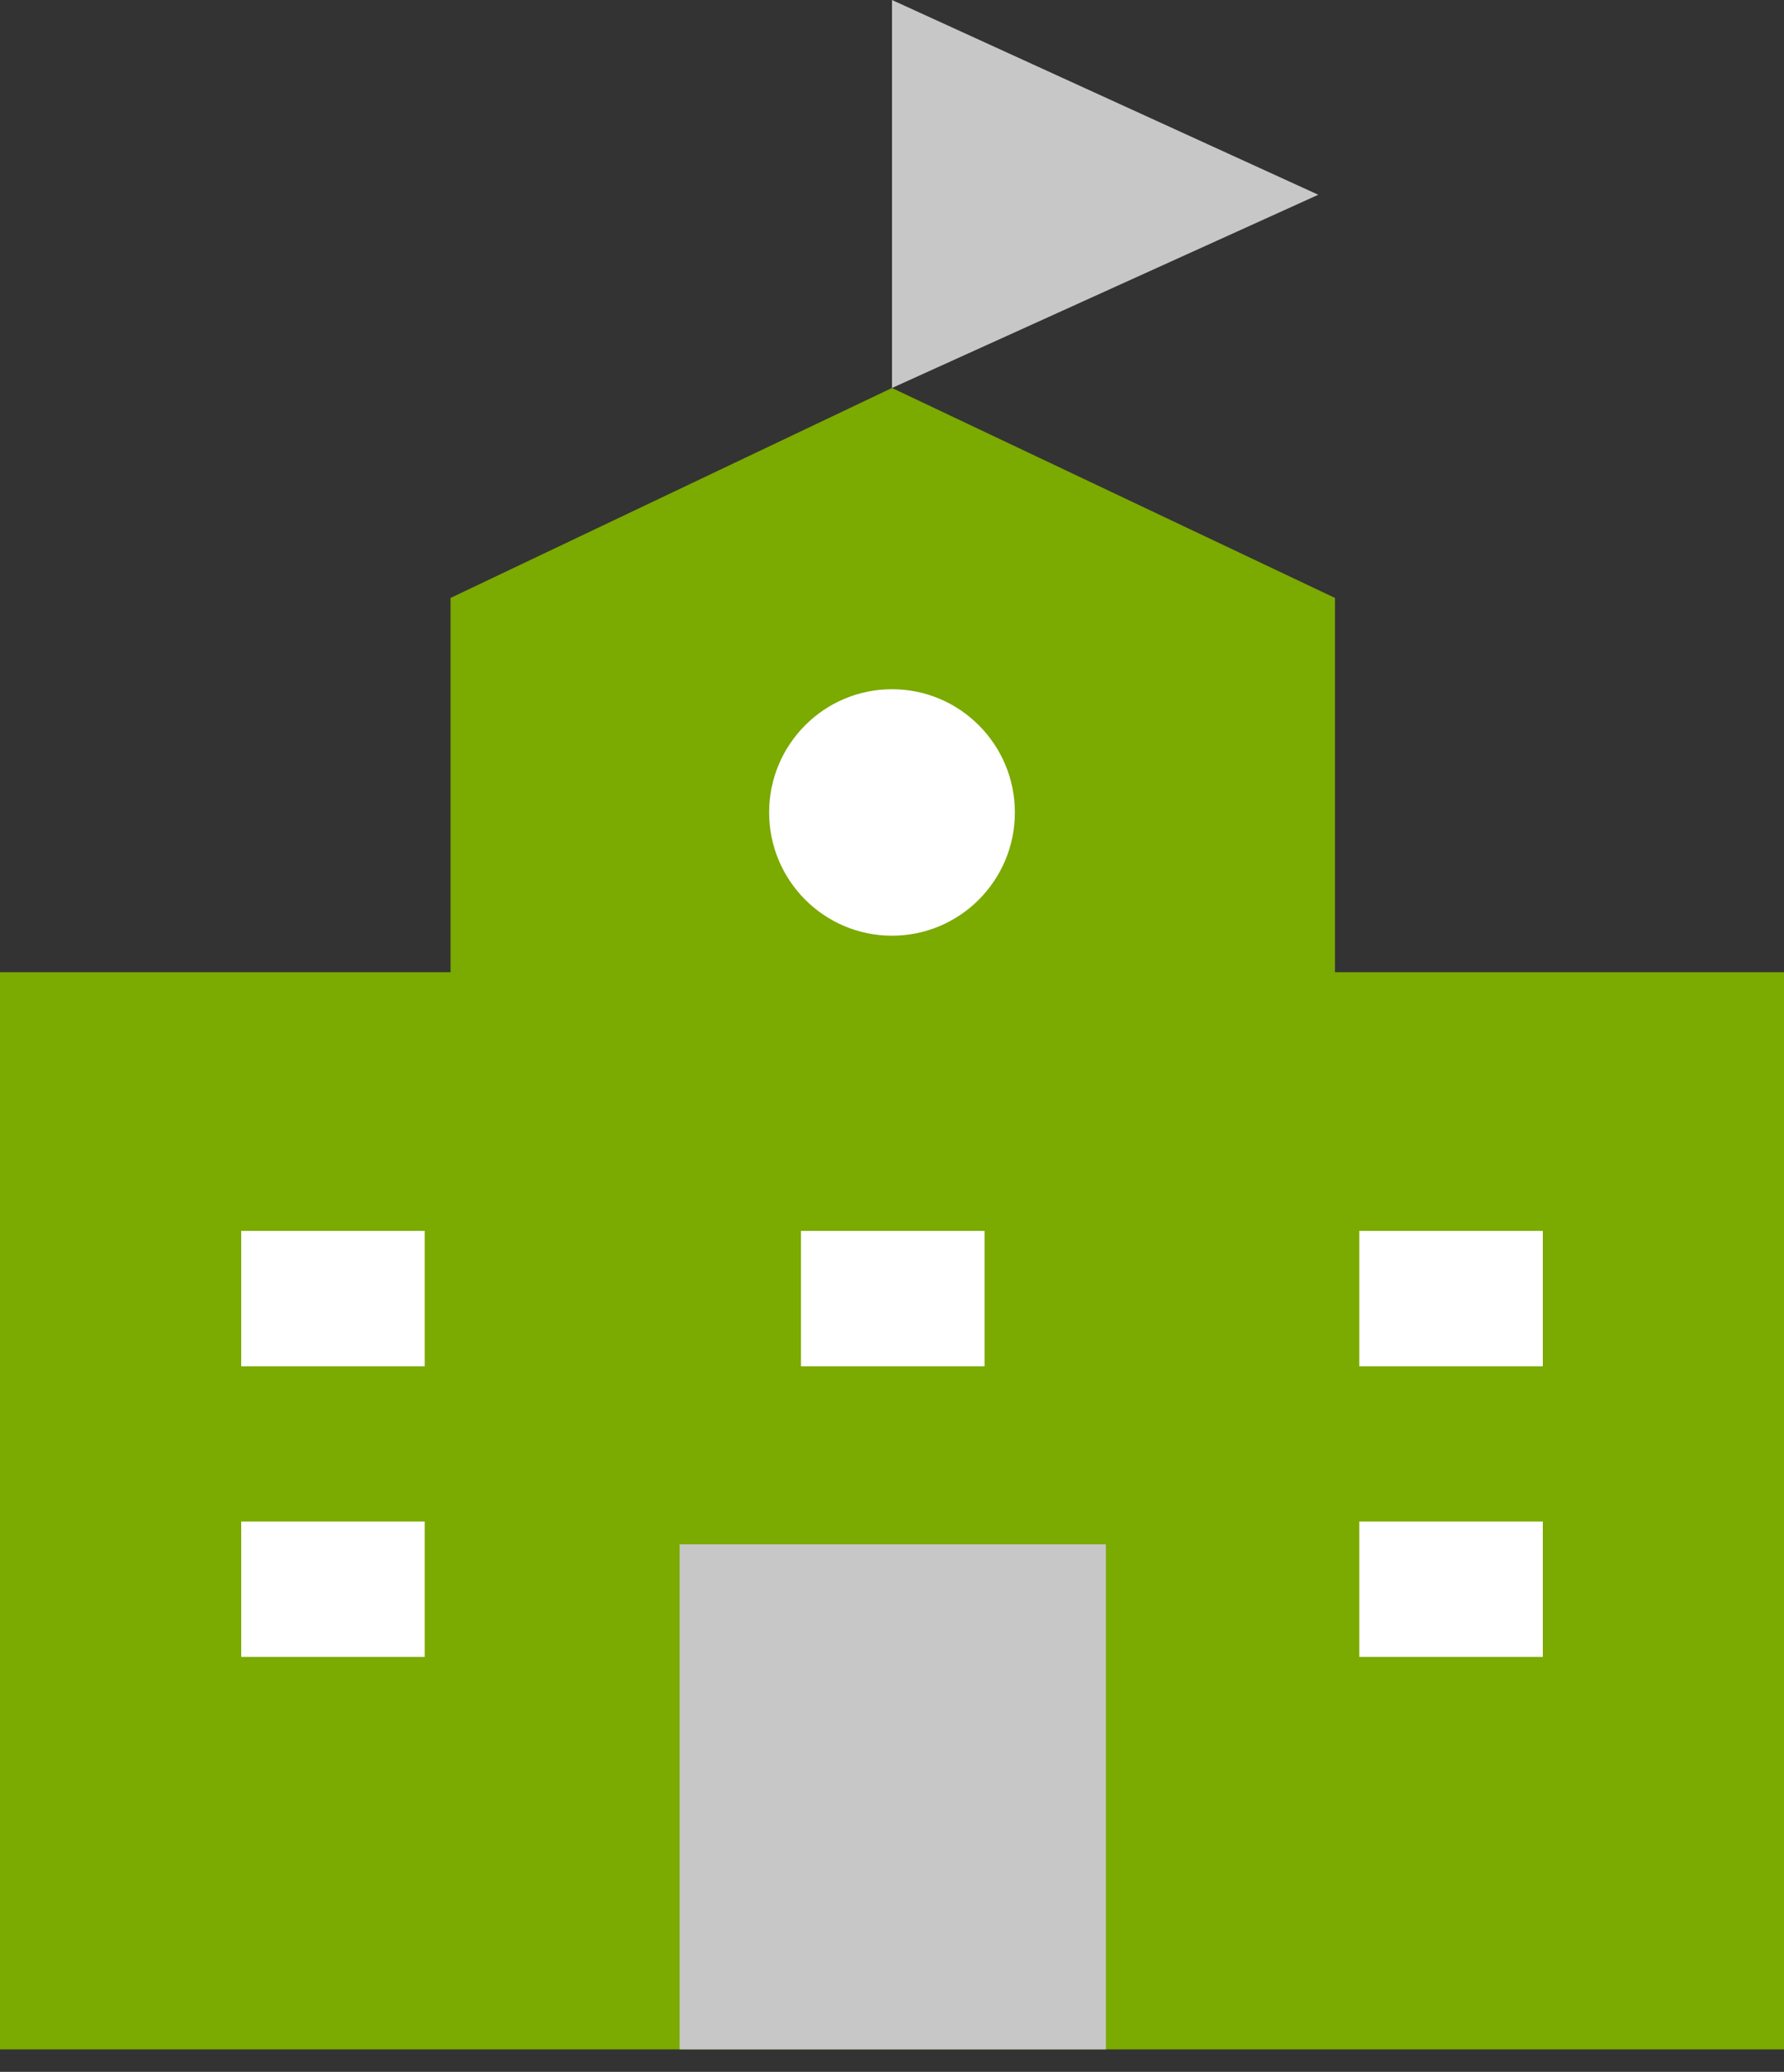
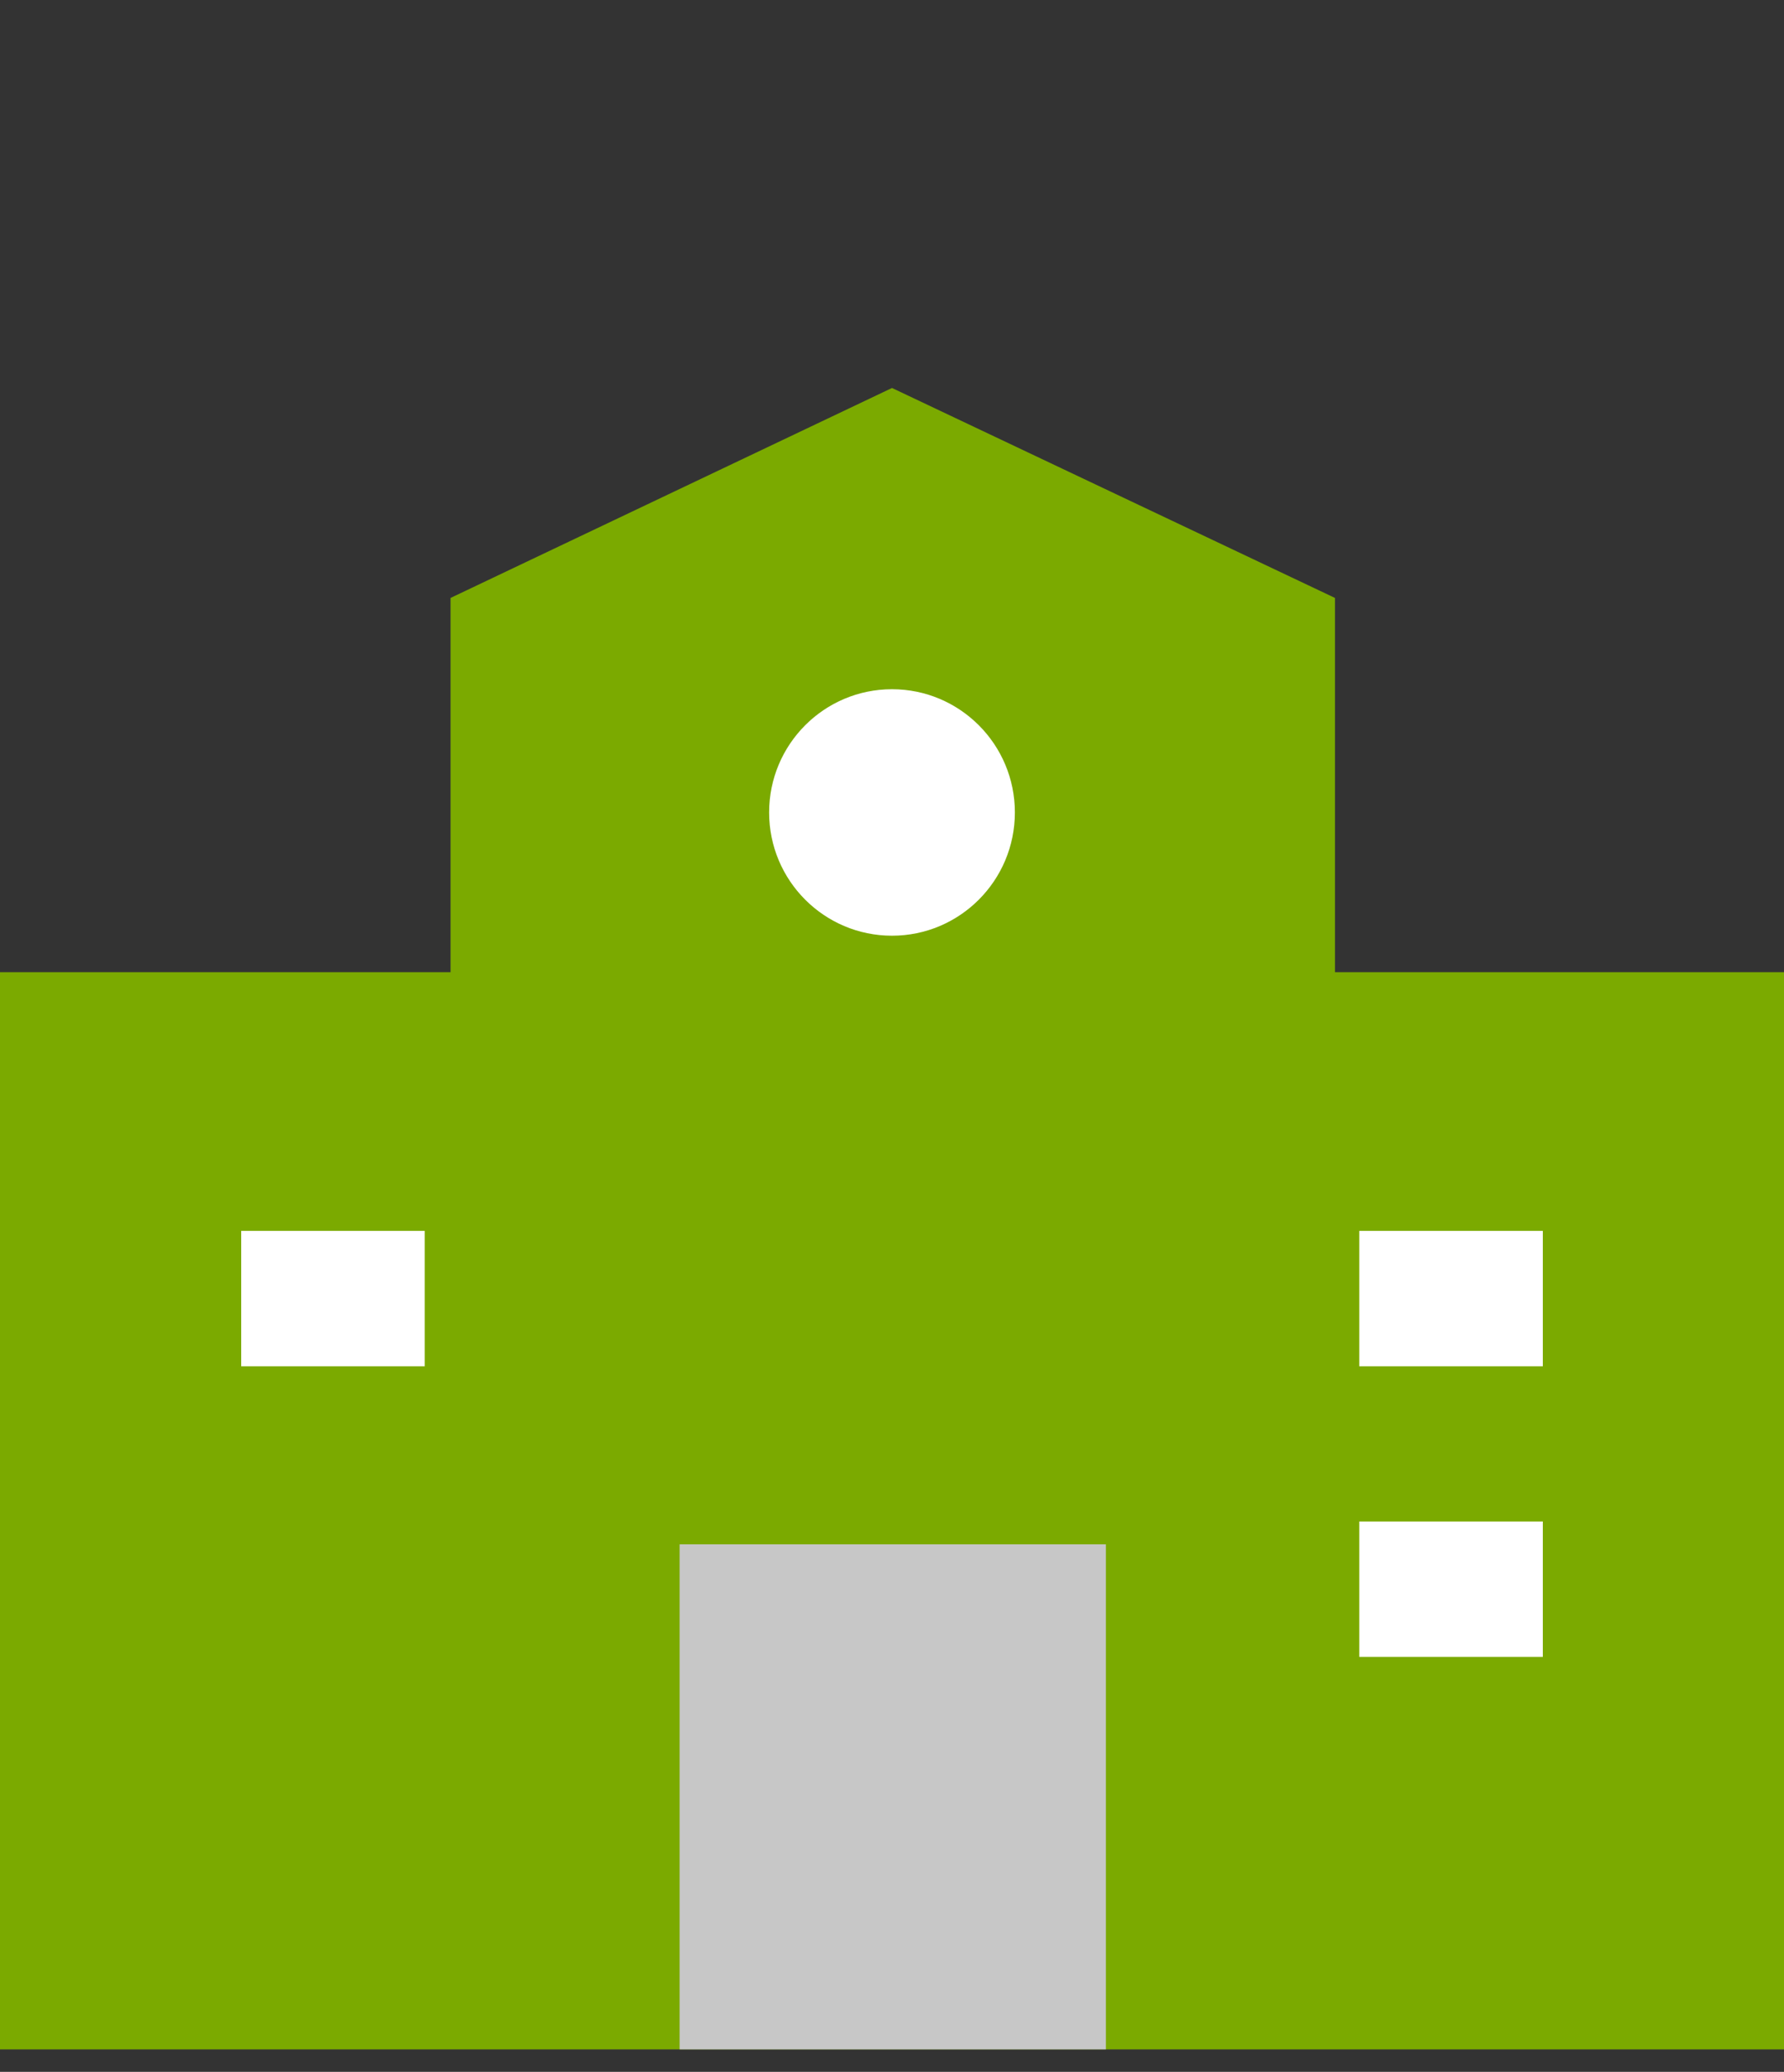
<svg xmlns="http://www.w3.org/2000/svg" width="56" height="65" viewBox="0 0 56 65" fill="none">
  <rect x="0" y="0" width="56" height="65" fill="#333333" stroke="none" />
  <g clip-path="url(#clip0_3259_6585)">
    <path d="M41.905 30.501V18.759L28 12.172L14.143 18.759V30.501H0V64.296H56V30.501H41.905Z" fill="#7BAA00" />
-     <path d="M28 12.172V0L41.381 6.11L28 12.172Z" fill="#C7C7C7" />
    <path d="M28 29.356C30.13 29.356 31.857 27.625 31.857 25.489C31.857 23.354 30.13 21.623 28 21.623C25.87 21.623 24.143 23.354 24.143 25.489C24.143 27.625 25.87 29.356 28 29.356Z" fill="white" />
    <path d="M34.714 48.449H21.333V64.296H34.714V48.449Z" fill="#C7C7C7" />
    <path d="M13.333 38.616H7.572V42.864H13.333V38.616Z" fill="white" />
-     <path d="M13.333 47.733H7.572V51.981H13.333V47.733Z" fill="white" />
    <path d="M48.429 38.616H42.667V42.864H48.429V38.616Z" fill="white" />
    <path d="M48.429 47.733H42.667V51.981H48.429V47.733Z" fill="white" />
-     <path d="M30.905 38.616H25.143V42.864H30.905V38.616Z" fill="white" />
  </g>
  <defs>
    <clipPath id="clip0_3259_6585">
      <rect width="56" height="64.296" fill="white" />
    </clipPath>
  </defs>
</svg>